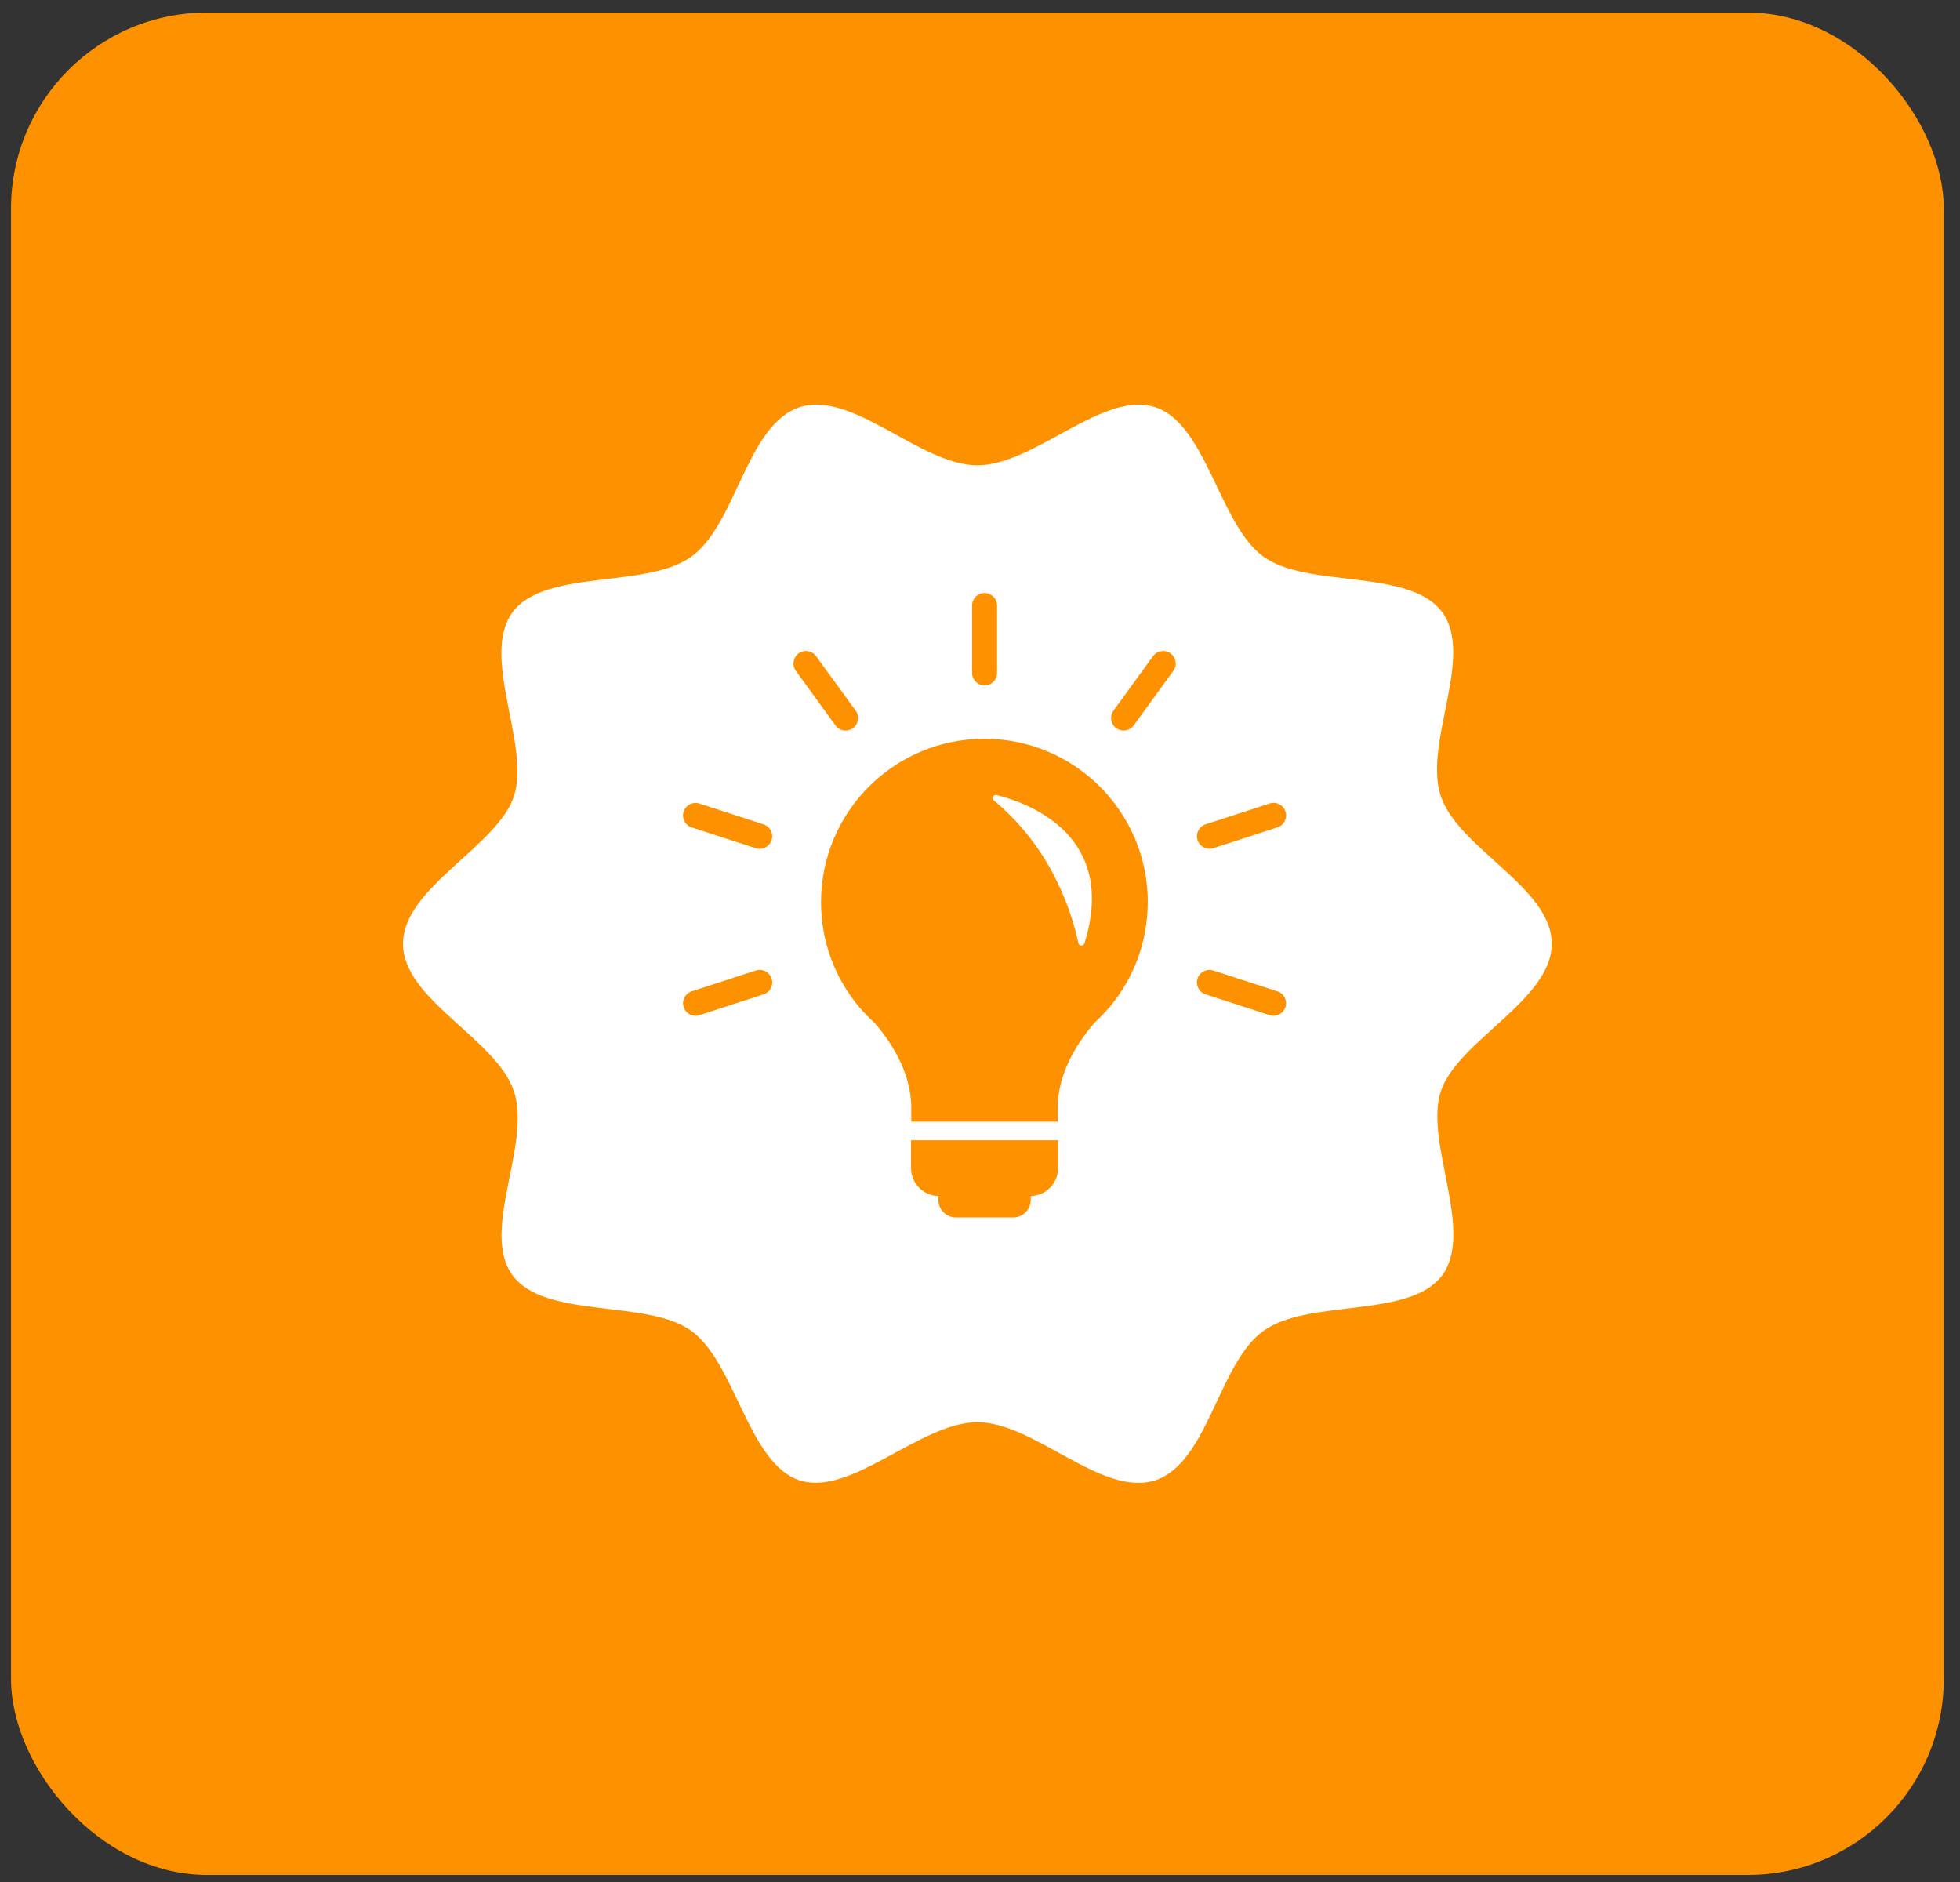
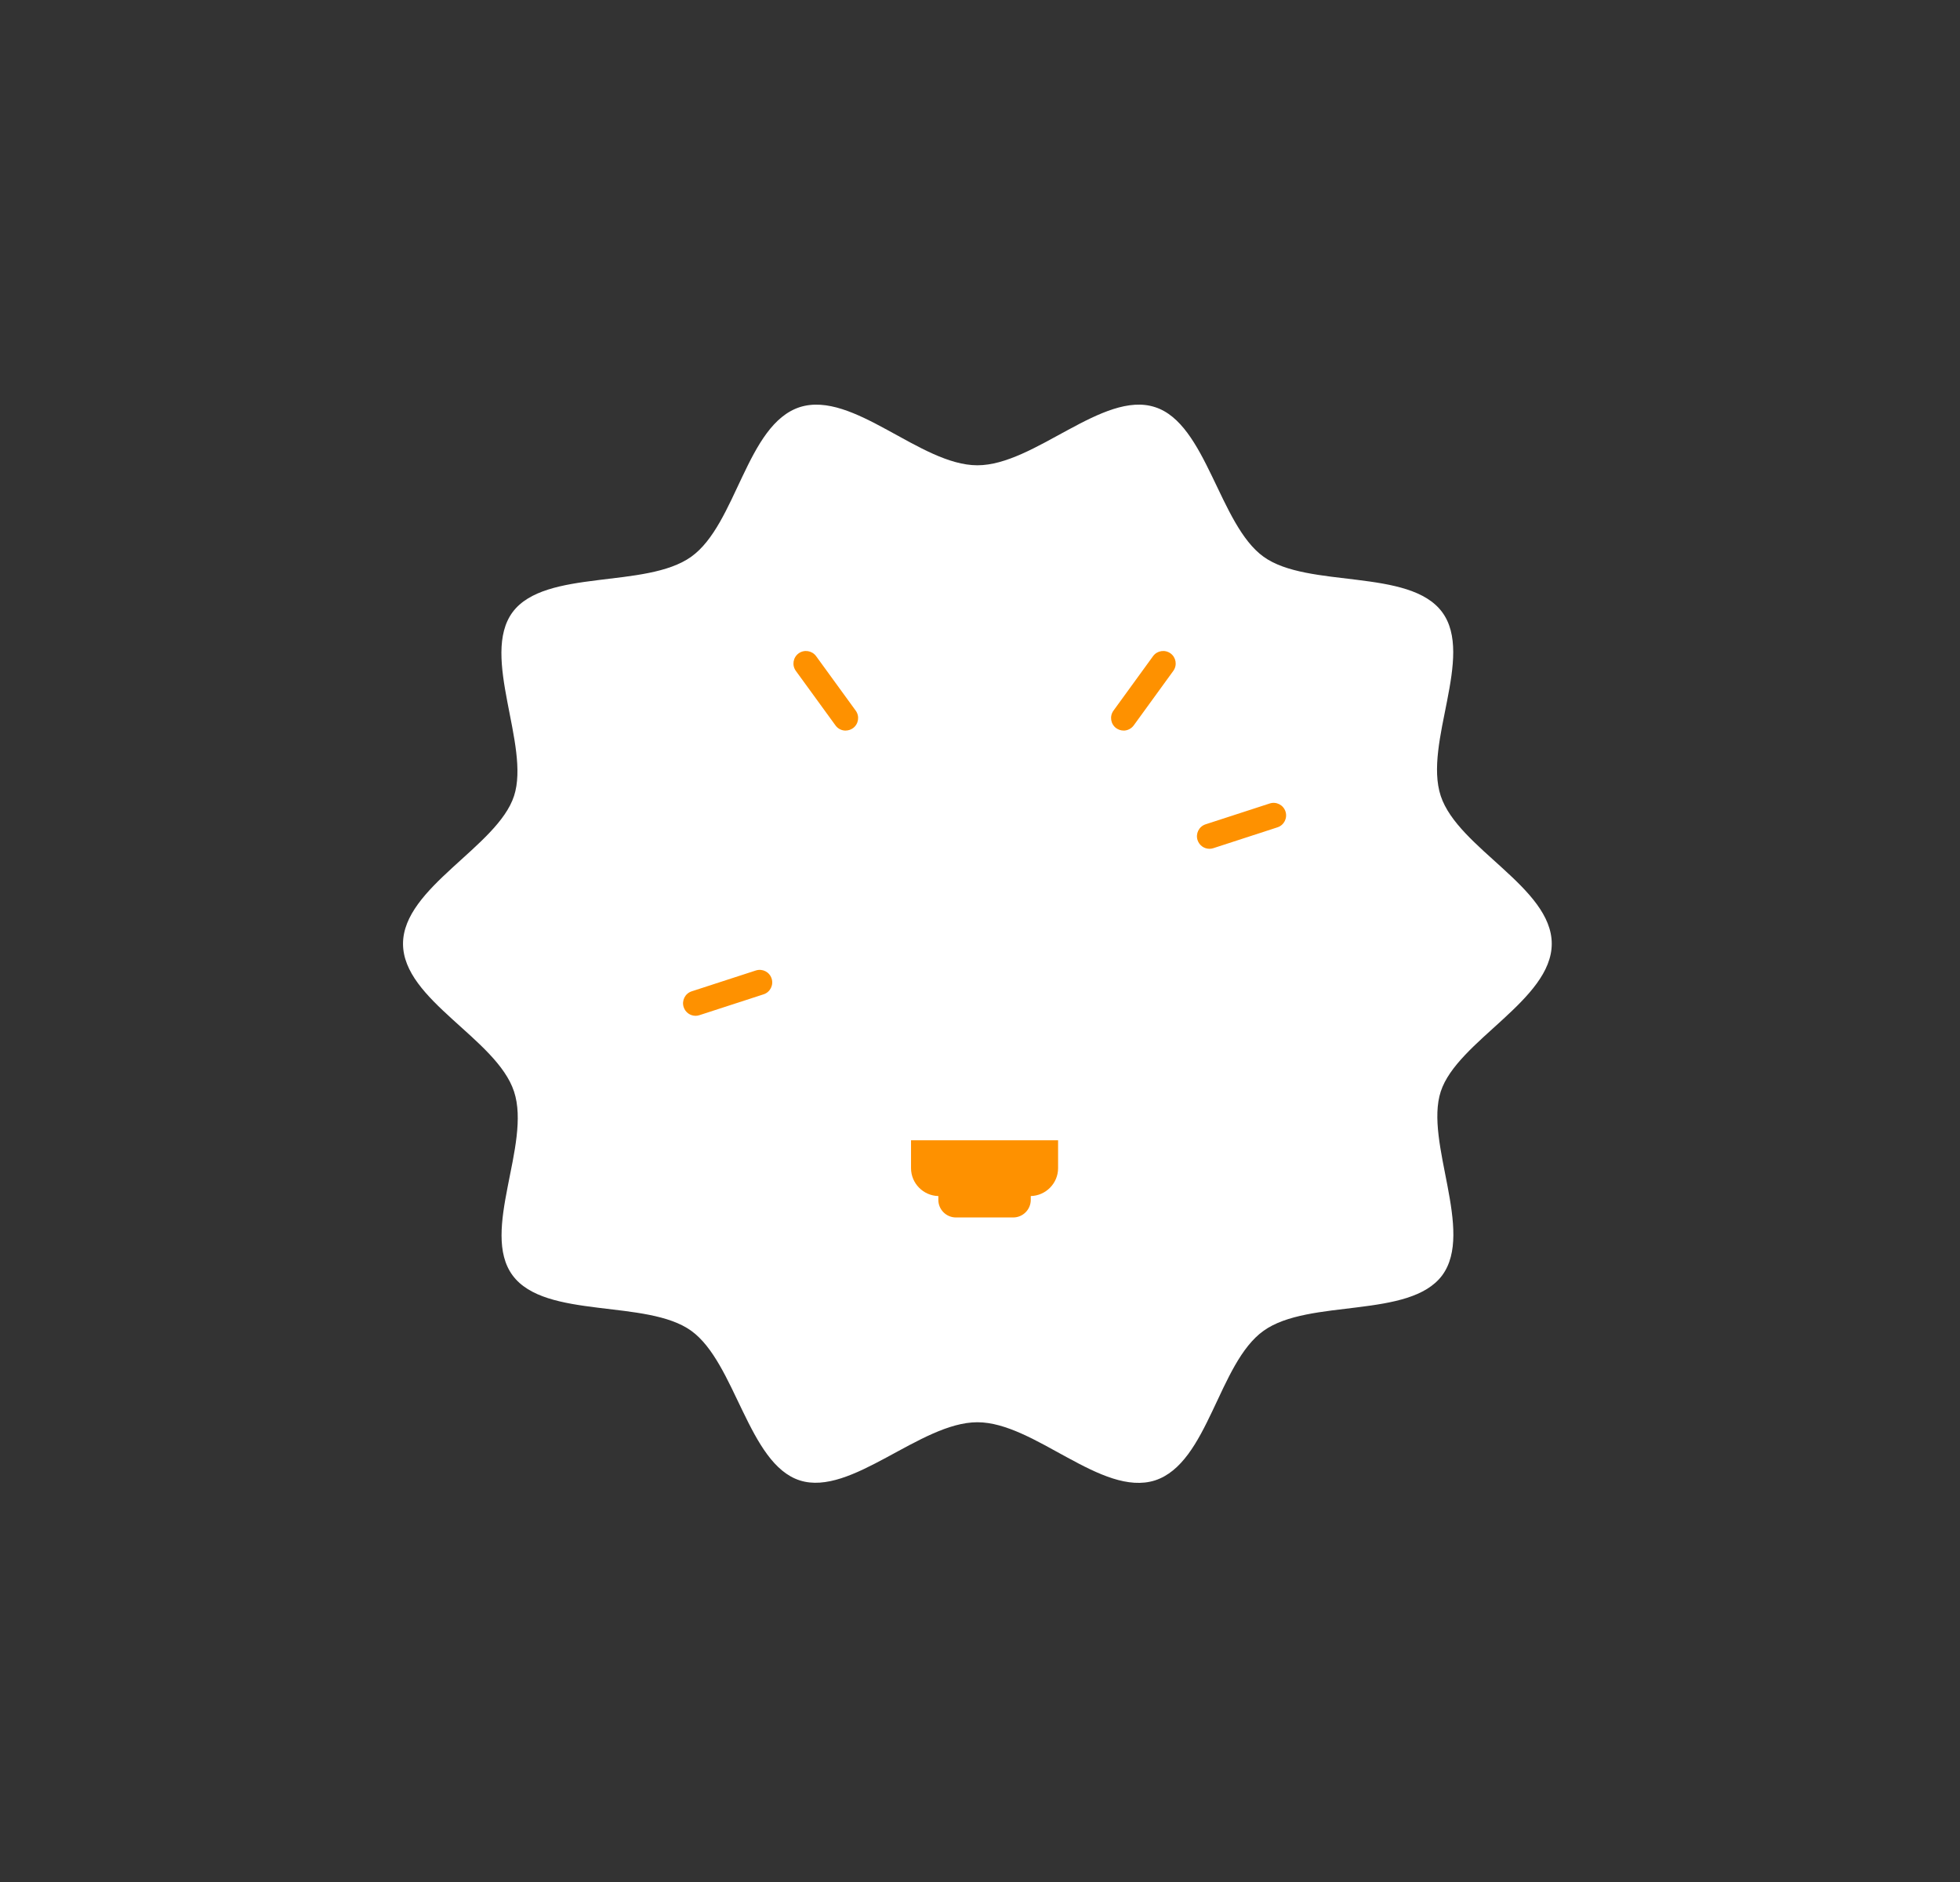
<svg xmlns="http://www.w3.org/2000/svg" width="100" height="96" viewBox="0 0 100 96" fill="none">
  <rect x="0" y="0" width="100" height="96" fill="#333333" stroke="none" />
-   <rect x="0.562" y="0.641" width="98.609" height="95" rx="10" fill="#FE9100" />
  <path d="M79.171 48.141C79.171 51.014 74.351 53.095 73.508 55.678C72.665 58.262 75.243 62.808 73.579 65.058C71.916 67.282 66.784 66.229 64.47 67.881C62.156 69.532 61.649 74.63 58.927 75.515C56.203 76.375 52.782 72.548 49.867 72.548C46.952 72.548 43.432 76.353 40.807 75.515C38.179 74.677 37.529 69.51 35.264 67.881C33 66.254 27.818 67.307 26.154 65.058C24.491 62.808 27.119 58.38 26.226 55.678C25.334 52.974 20.562 51.014 20.562 48.141C20.562 45.268 25.383 43.187 26.226 40.603C27.069 38.02 24.491 33.474 26.154 31.224C27.818 28.999 32.95 30.052 35.264 28.401C37.578 26.75 38.085 21.652 40.807 20.767C43.531 19.907 46.952 23.734 49.867 23.734C52.782 23.734 56.277 19.904 58.927 20.767C61.555 21.605 62.205 26.774 64.47 28.401C66.734 30.028 71.916 28.975 73.579 31.224C75.243 33.474 72.615 37.901 73.508 40.603C74.4 43.283 79.171 45.268 79.171 48.141Z" fill="white" />
  <path d="M46.481 58.164V59.588C46.481 60.362 47.106 60.992 47.875 61.01V61.207C47.875 61.699 48.278 62.102 48.77 62.102H51.695C52.187 62.102 52.59 61.699 52.59 61.207V61.01C53.358 60.992 53.984 60.362 53.984 59.588V58.164H46.478H46.481Z" fill="#FE9100" />
  <path d="M35.489 51.816C35.22 51.816 34.97 51.645 34.881 51.373C34.772 51.037 34.955 50.676 35.291 50.567L38.562 49.504C38.901 49.395 39.259 49.578 39.368 49.914C39.477 50.251 39.294 50.612 38.958 50.72L35.687 51.783C35.62 51.806 35.556 51.816 35.489 51.816Z" fill="#FE9100" />
-   <path d="M38.758 43.3C38.694 43.3 38.627 43.29 38.56 43.267L35.289 42.205C34.953 42.096 34.77 41.735 34.879 41.399C34.988 41.065 35.346 40.879 35.685 40.988L38.956 42.051C39.292 42.16 39.475 42.521 39.366 42.857C39.279 43.127 39.027 43.3 38.758 43.3Z" fill="#FE9100" />
  <path d="M43.143 37.267C42.946 37.267 42.75 37.176 42.627 37.003L40.604 34.221C40.397 33.935 40.461 33.537 40.745 33.329C41.03 33.121 41.43 33.186 41.638 33.47L43.66 36.251C43.868 36.538 43.803 36.936 43.519 37.144C43.405 37.225 43.274 37.265 43.143 37.265V37.267Z" fill="#FE9100" />
-   <path d="M50.233 34.964C49.88 34.964 49.596 34.678 49.596 34.327V30.888C49.596 30.534 49.883 30.25 50.233 30.25C50.585 30.25 50.871 30.537 50.871 30.888V34.327C50.871 34.68 50.585 34.964 50.233 34.964Z" fill="#FE9100" />
  <path d="M57.326 37.265C57.195 37.265 57.064 37.225 56.95 37.144C56.666 36.936 56.602 36.538 56.809 36.251L58.829 33.47C59.037 33.186 59.435 33.121 59.722 33.329C60.006 33.537 60.07 33.935 59.863 34.221L57.843 37.003C57.717 37.173 57.524 37.267 57.326 37.267V37.265Z" fill="#FE9100" />
  <path d="M61.708 43.297C61.438 43.297 61.189 43.126 61.1 42.854C60.991 42.518 61.174 42.157 61.51 42.048L64.781 40.985C65.117 40.874 65.478 41.06 65.587 41.396C65.695 41.732 65.513 42.093 65.176 42.202L61.906 43.265C61.839 43.287 61.775 43.297 61.708 43.297Z" fill="#FE9100" />
-   <path d="M64.977 51.815C64.912 51.815 64.846 51.805 64.779 51.783L61.508 50.72C61.172 50.611 60.989 50.25 61.098 49.914C61.207 49.581 61.565 49.395 61.904 49.504L65.174 50.567C65.51 50.676 65.693 51.036 65.585 51.373C65.498 51.642 65.246 51.815 64.977 51.815Z" fill="#FE9100" />
-   <path d="M58.561 46.02C58.561 41.416 54.828 37.684 50.225 37.684C45.622 37.684 41.889 41.416 41.889 46.02C41.889 48.052 42.618 49.913 43.827 51.359C43.827 51.359 43.837 51.369 43.839 51.372C44.084 51.663 44.351 51.93 44.63 52.185C45.416 53.095 46.494 54.677 46.494 56.504V57.216H53.965V56.504C53.965 54.642 55.082 53.038 55.871 52.138C56.113 51.913 56.346 51.678 56.561 51.426C56.603 51.389 56.632 51.362 56.632 51.362H56.622C57.831 49.913 58.558 48.052 58.558 46.02H58.561ZM55.33 48.111C55.28 48.272 55.05 48.267 55.016 48.103C54.729 46.729 53.747 43.335 50.707 40.833C50.576 40.727 50.684 40.512 50.85 40.554C52.608 40.999 57.018 42.682 55.332 48.111H55.33Z" fill="#FE9100" />
</svg>